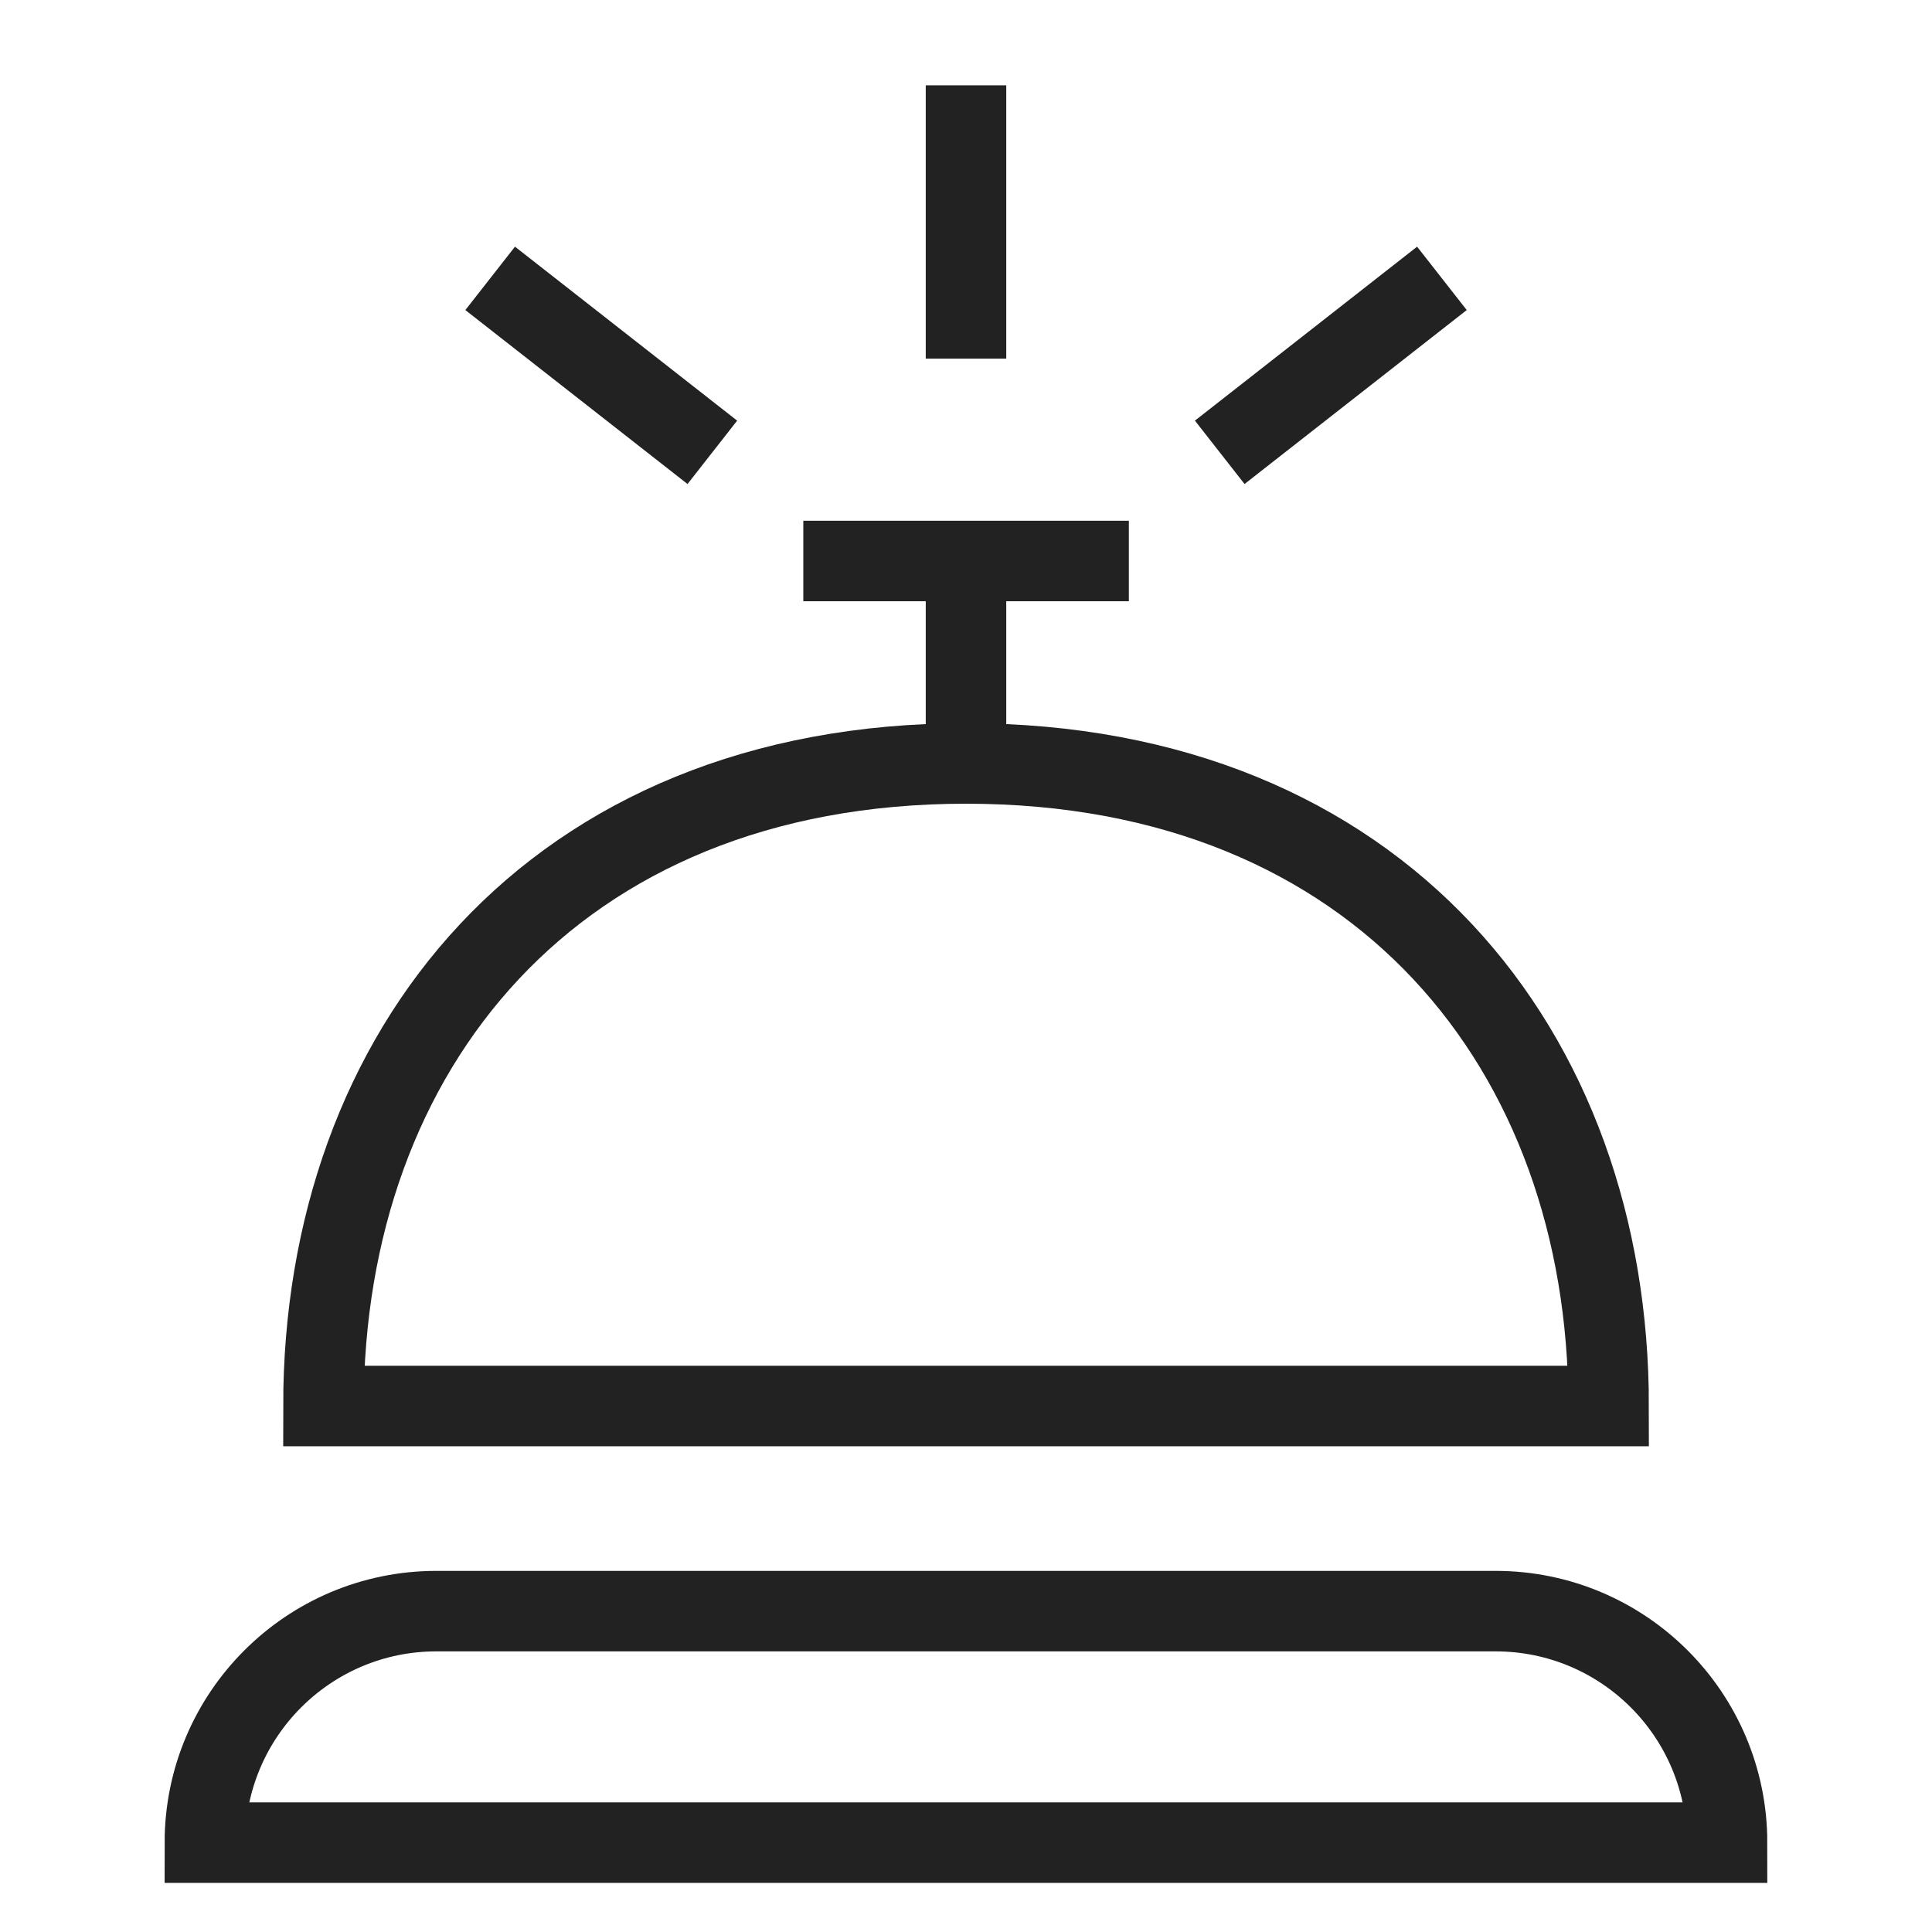
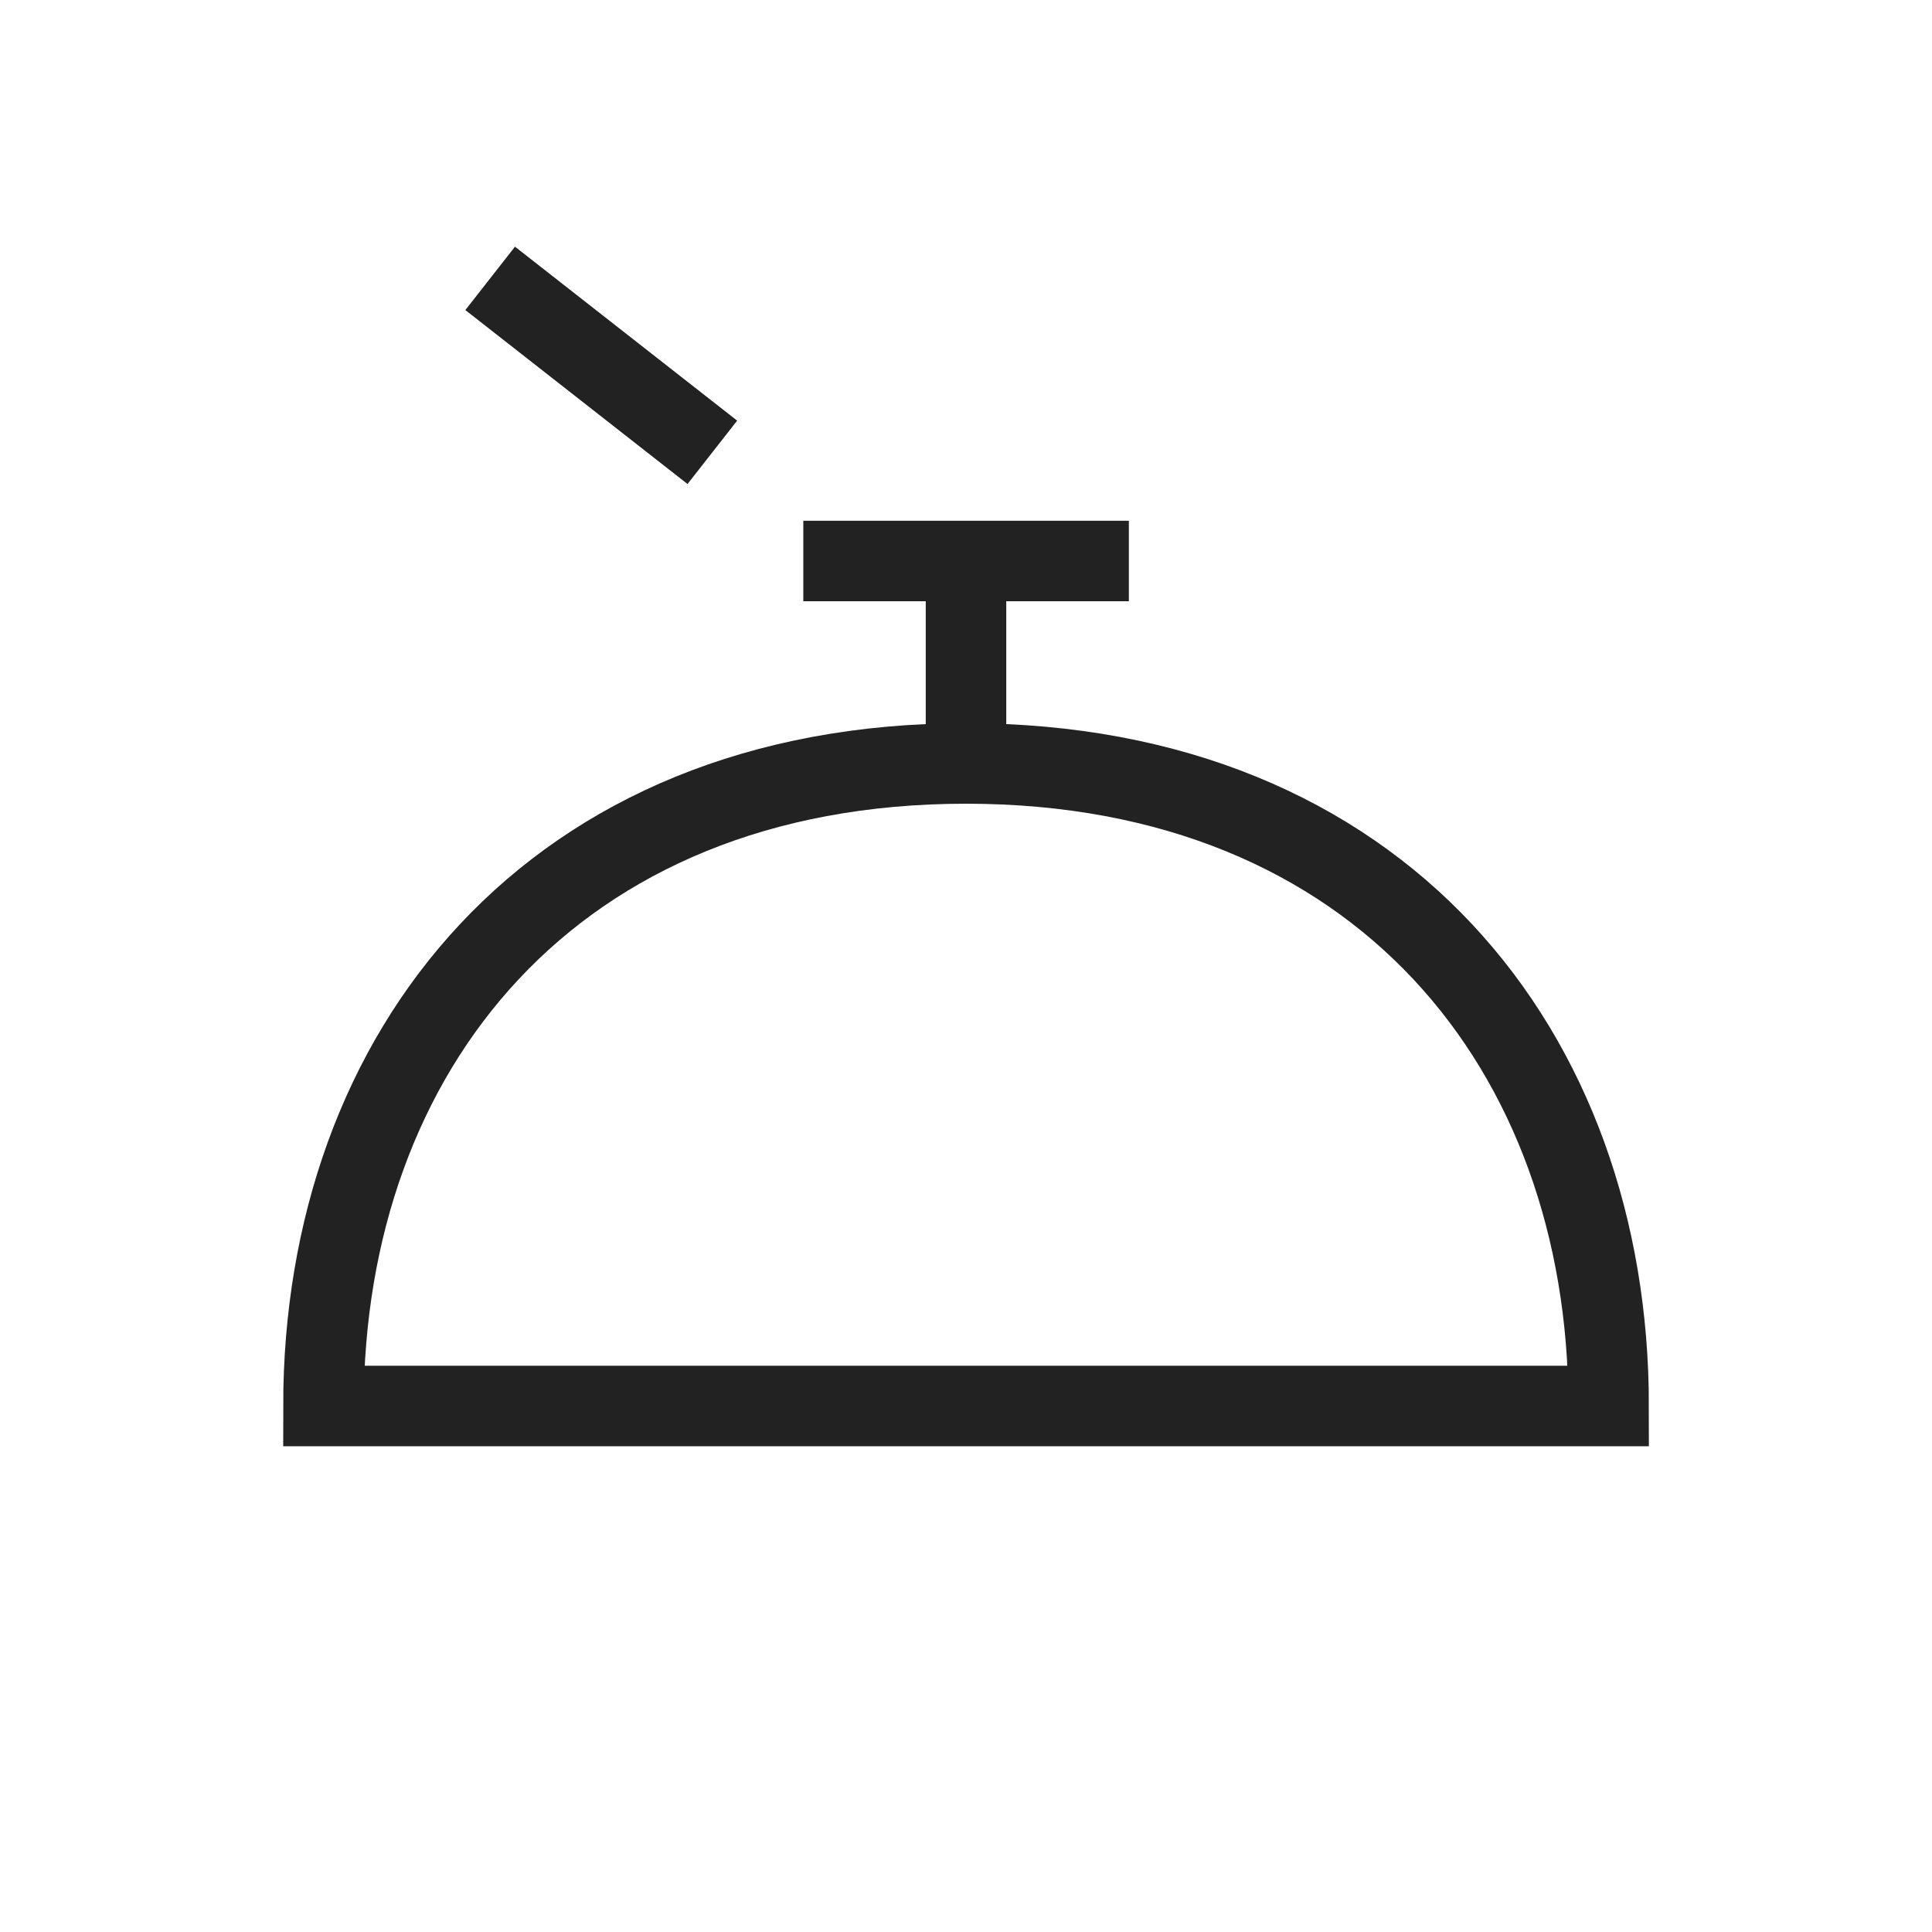
<svg xmlns="http://www.w3.org/2000/svg" width="24" height="24" viewBox="0 0 24 24" fill="none">
  <g id="Frame 322">
    <g id="Group 304">
      <path id="Ellipse 24" d="M19.983 17.466H4.018C4.018 13.057 6.855 9.484 12 9.484C17.145 9.484 19.983 13.057 19.983 17.466Z" stroke="#222222" />
-       <path id="Rectangle 24" d="M2.545 22.89C2.545 21.302 3.833 20.014 5.421 20.014H18.578C20.167 20.014 21.454 21.302 21.454 22.89V22.89H2.545V22.89Z" stroke="#222222" />
-       <path id="Line 36" d="M12 4.455V1.06" stroke="#222222" />
      <path id="Line 40" d="M12 9.483L12 6.969" stroke="#222222" />
      <path id="Line 41" d="M14.023 6.969H9.979" stroke="#222222" />
      <path id="Line 38" d="M8.849 5.619L6.089 3.458" stroke="#222222" />
-       <path id="Line 39" d="M15.152 5.619L17.912 3.458" stroke="#222222" />
    </g>
  </g>
</svg>